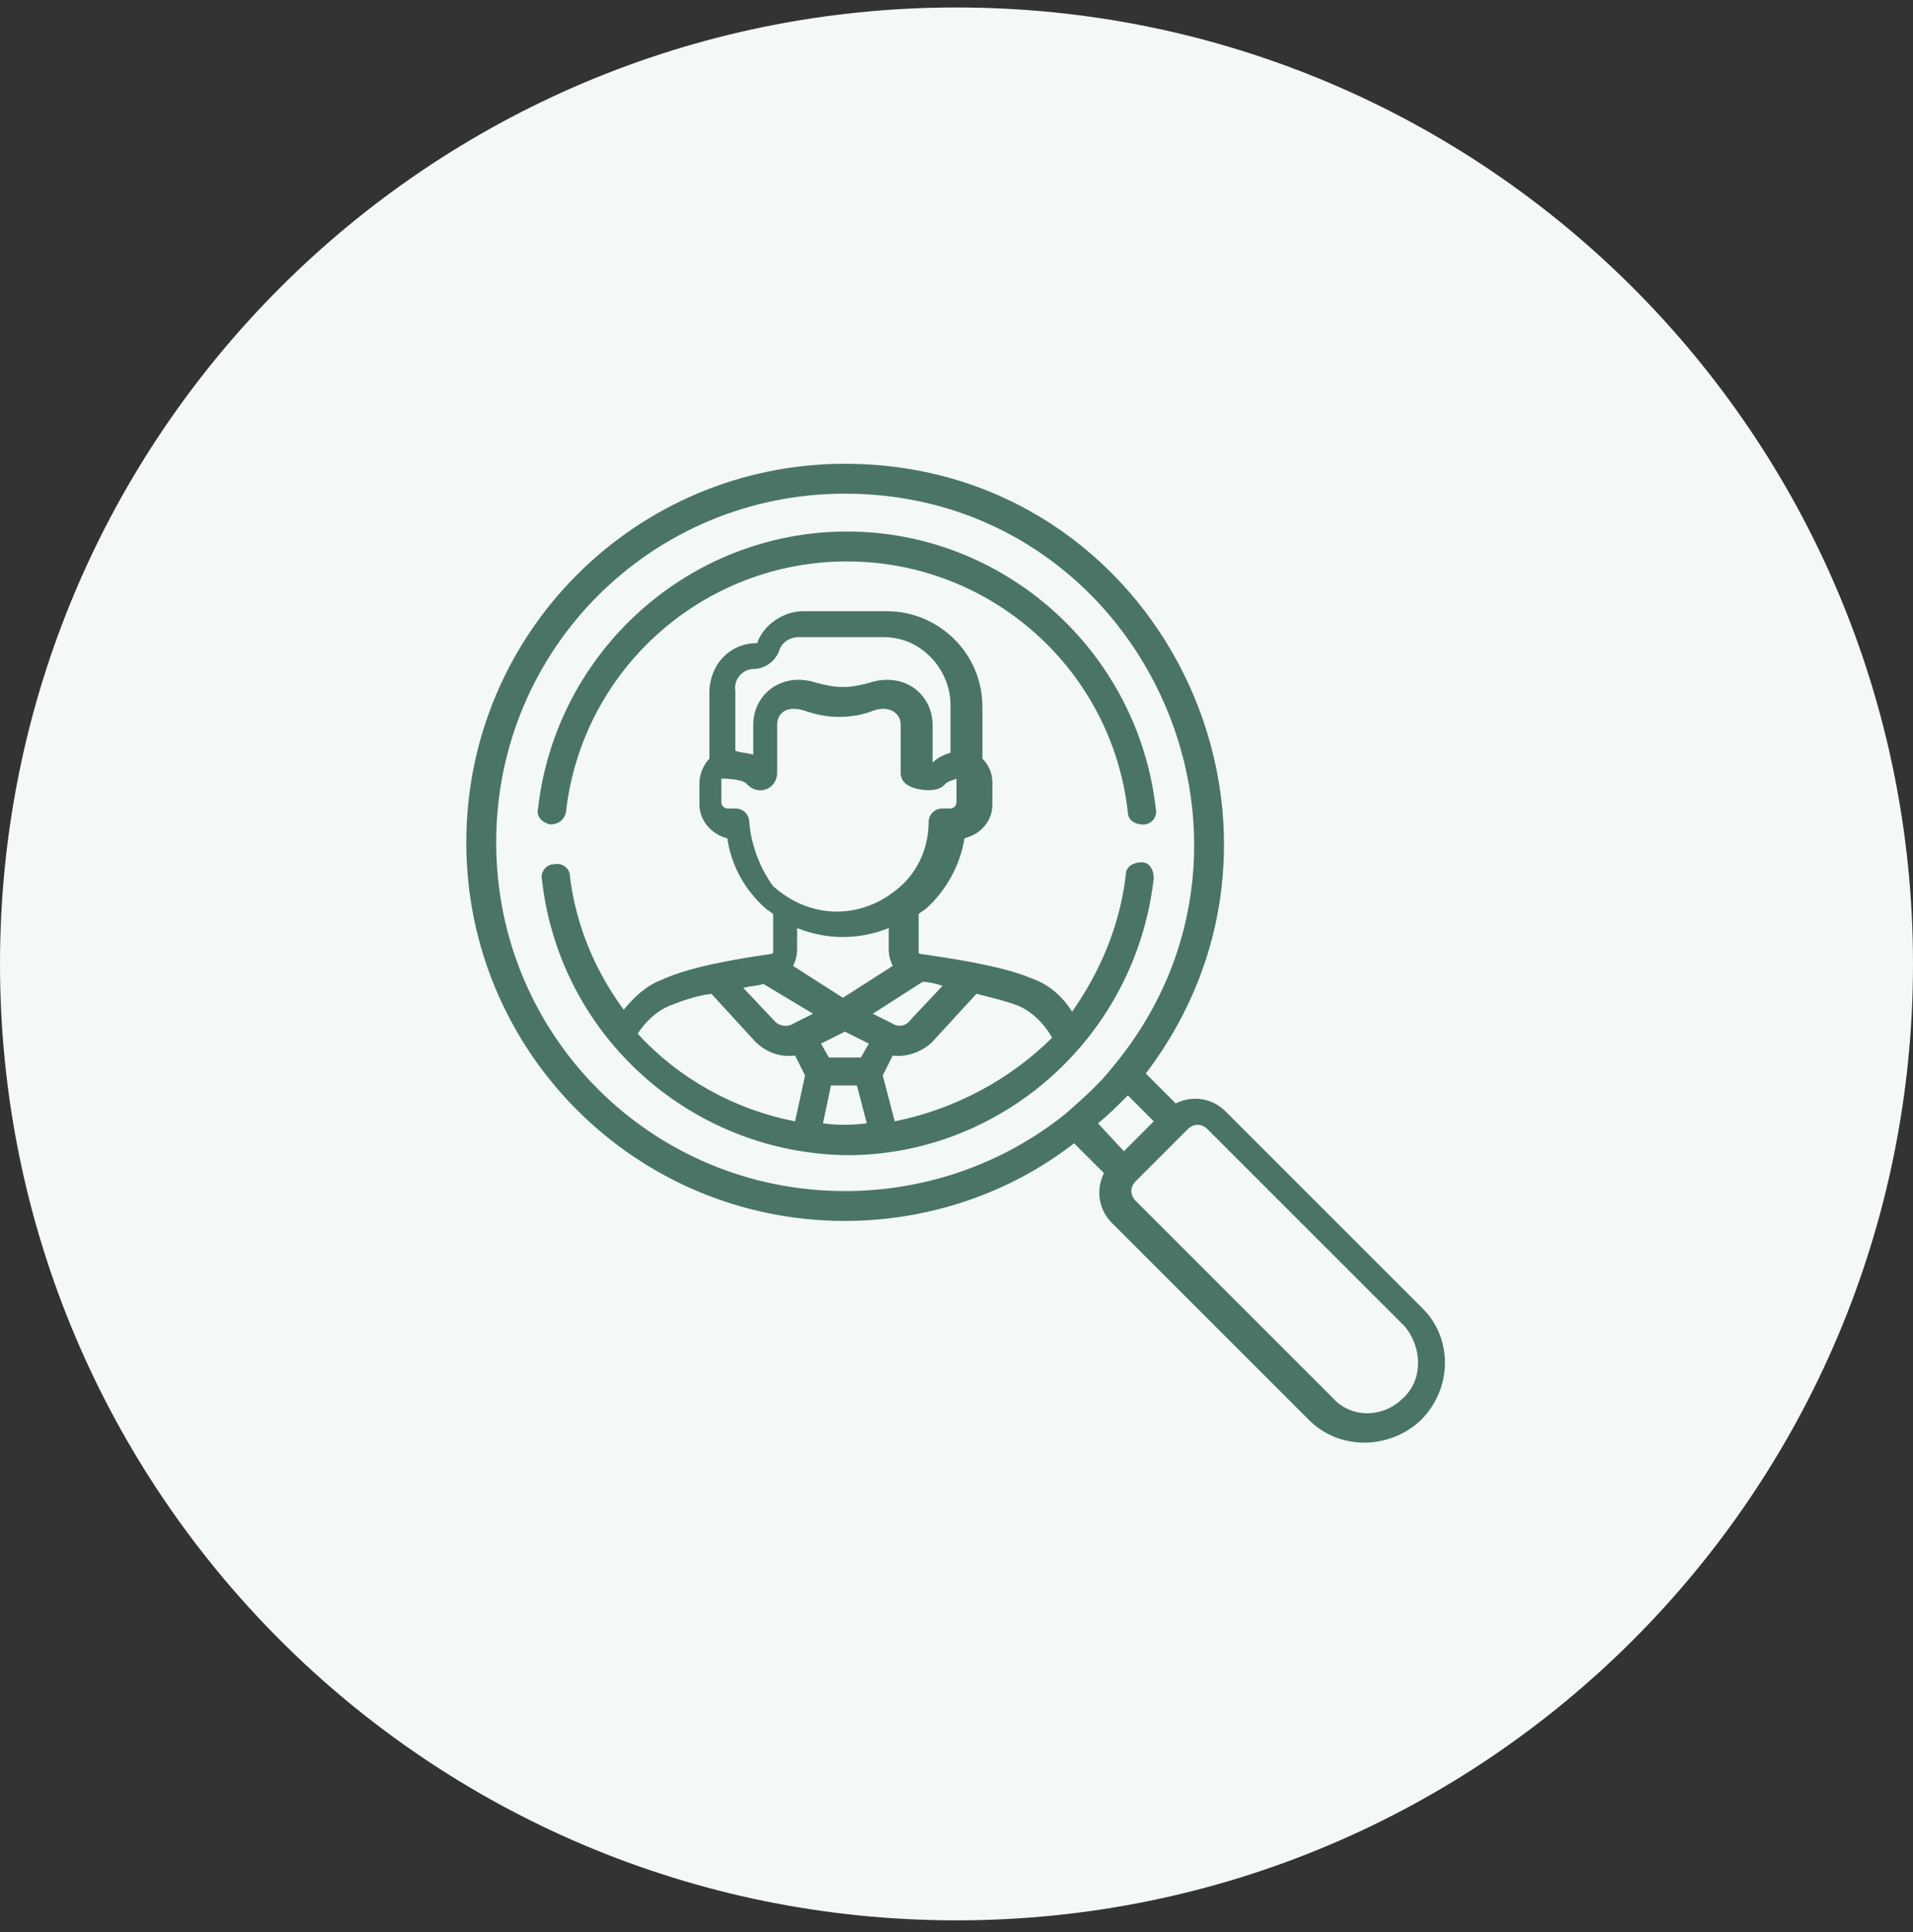
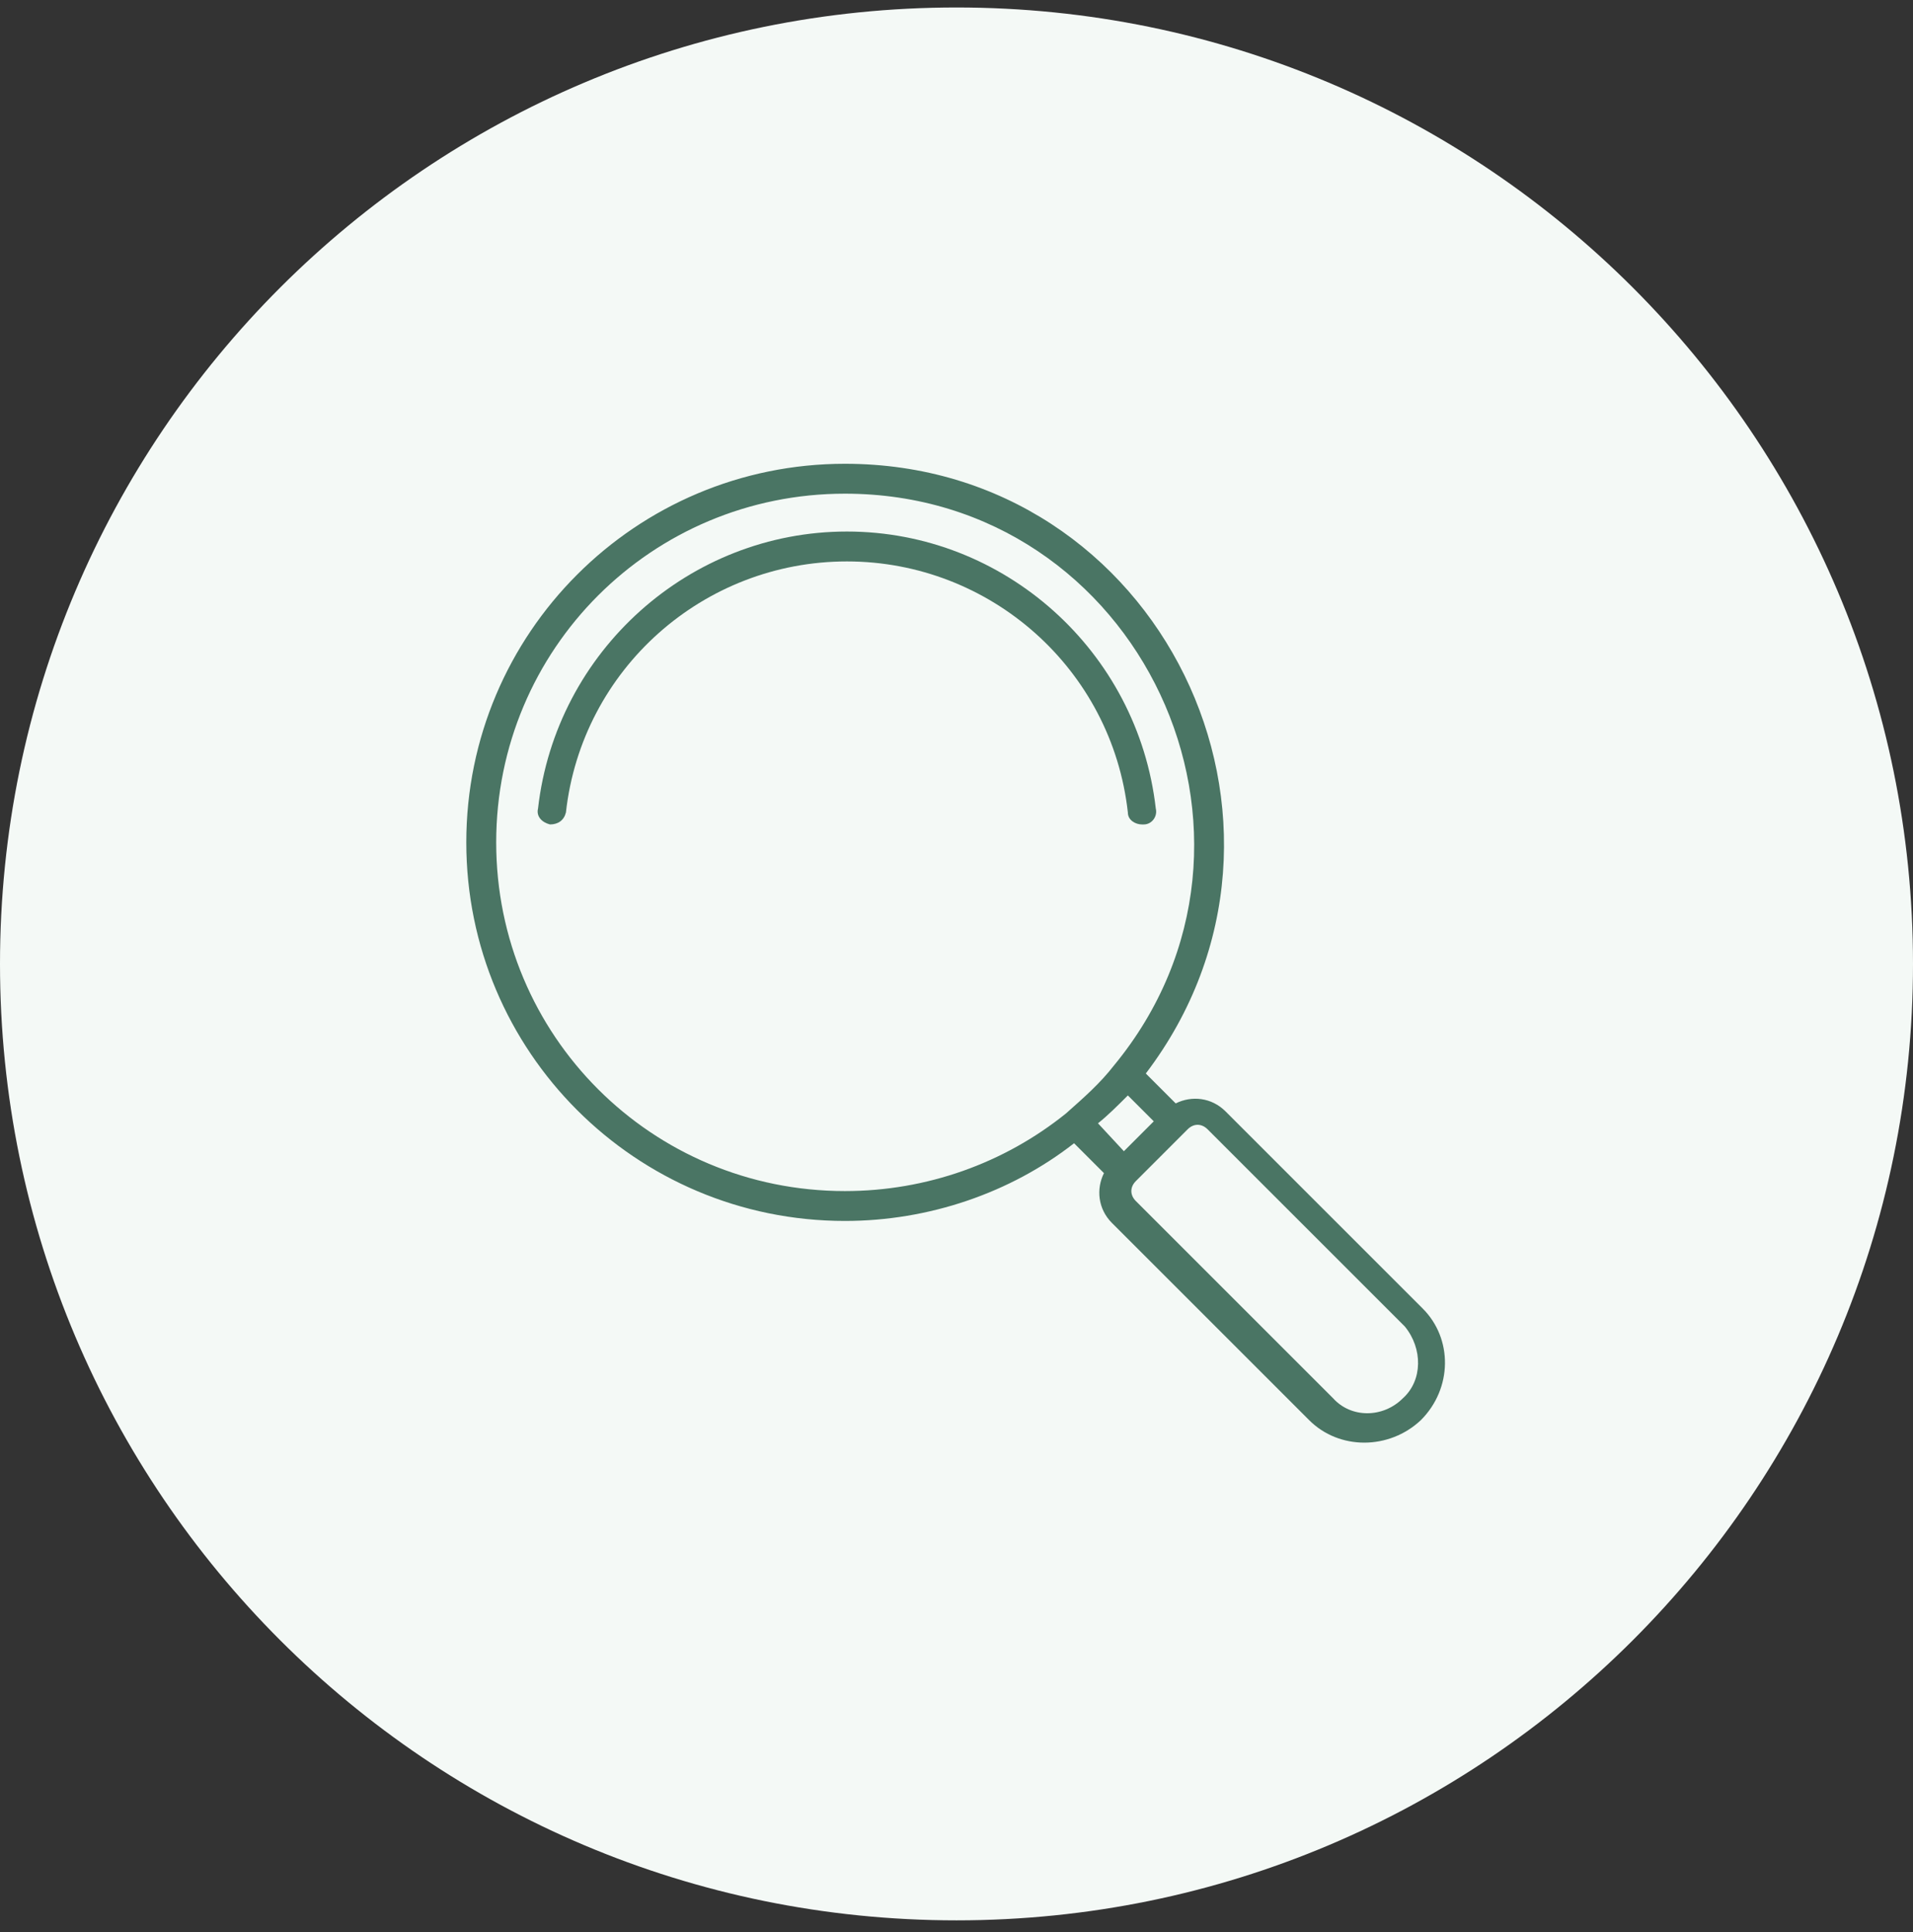
<svg xmlns="http://www.w3.org/2000/svg" width="100" height="101" viewBox="0 0 100 101" fill="none">
  <rect x="0" y="0" width="100" height="101" fill="#333333" stroke="none" />
  <g clip-path="url(#clip0_25_866)">
    <g clip-path="url(#clip1_25_866)">
      <path d="M50 100.391C77.614 100.391 100 78.005 100 50.391C100 22.776 77.614 0.391 50 0.391C22.386 0.391 0 22.776 0 50.391C0 78.005 22.386 100.391 50 100.391Z" fill="#F4F9F6" />
-       <path d="M74.375 68.412L64.062 58.099C63.333 57.37 62.292 57.266 61.458 57.683L59.896 56.12C69.792 43.099 60.625 24.245 44.167 24.245C33.229 24.245 24.375 33.099 24.375 44.037C24.375 54.974 33.229 63.828 44.167 63.828C48.542 63.828 52.812 62.37 56.146 59.766L57.708 61.328C57.292 62.162 57.396 63.203 58.125 63.933L68.438 74.245C70 75.808 72.604 75.808 74.271 74.245C75.938 72.578 75.938 69.974 74.375 68.412ZM44.167 62.266C34.062 62.266 25.938 54.141 25.938 44.037C25.938 33.933 34.062 25.808 44.167 25.808C59.583 25.808 68.021 43.828 58.229 55.703C57.5 56.641 56.667 57.37 55.729 58.203C52.5 60.808 48.438 62.266 44.167 62.266ZM58.958 57.266L60.312 58.62L58.75 60.183L57.396 58.724C57.917 58.308 58.438 57.787 58.958 57.266ZM73.333 73.099C72.292 74.141 70.625 74.141 69.688 73.099L59.375 62.787C59.062 62.474 59.062 62.058 59.375 61.745C59.375 61.745 62.188 58.933 62.083 59.037C62.396 58.724 62.812 58.724 63.125 59.037L73.438 69.349C74.375 70.495 74.375 72.162 73.333 73.099Z" fill="#4A7564" />
-       <path d="M60.312 45.911C60.312 45.495 60.104 45.078 59.688 45.078C59.271 45.078 58.854 45.286 58.854 45.703C58.542 48.411 57.5 50.807 56.042 52.891C55.521 52.057 54.792 51.432 53.854 51.12C52.396 50.495 49.583 50.078 48.125 49.87C48.021 49.87 48.021 49.766 48.021 49.766V47.786C48.125 47.682 48.333 47.578 48.438 47.474C49.479 46.536 50.208 45.182 50.417 43.828C50.729 43.724 51.042 43.62 51.354 43.307C51.667 42.995 51.875 42.578 51.875 42.057V40.911C51.875 40.391 51.667 39.974 51.354 39.661V36.953C51.354 34.141 49.062 31.953 46.354 31.953H41.979C40.938 31.953 39.896 32.682 39.583 33.62C38.125 33.62 37.083 34.766 37.083 36.224V39.661C36.771 39.974 36.562 40.495 36.562 40.911V42.057C36.562 42.891 37.188 43.62 38.021 43.828C38.229 45.286 38.958 46.536 40 47.474C40.104 47.578 40.312 47.682 40.417 47.786V49.766C40.417 49.87 40.312 49.87 40.312 49.87C38.854 50.078 36.146 50.495 34.583 51.224C33.75 51.536 33.125 52.161 32.604 52.786C31.146 50.807 30.104 48.411 29.792 45.807C29.792 45.391 29.375 45.078 28.958 45.182C28.542 45.182 28.229 45.599 28.333 46.016C29.271 54.245 36.25 60.391 44.479 60.391C52.5 60.286 59.375 54.141 60.312 45.911ZM46.667 53.516L45.625 52.995L48.229 51.328C48.542 51.328 48.958 51.432 49.271 51.536L47.604 53.307C47.396 53.62 46.979 53.724 46.667 53.516ZM40.521 53.411L38.854 51.641C39.271 51.536 39.688 51.536 39.896 51.432L42.5 52.995L41.458 53.516C41.146 53.724 40.729 53.62 40.521 53.411ZM43.333 55.286L42.917 54.557L44.167 53.932L45.417 54.557L45 55.286H43.333ZM39.375 34.974C40 34.974 40.521 34.557 40.729 34.036C40.833 33.62 41.25 33.307 41.771 33.307H46.146C47.083 33.307 47.917 33.62 48.646 34.349C49.271 34.974 49.688 35.911 49.688 36.849V39.349C49.375 39.453 49.062 39.557 48.75 39.87V37.891C48.75 36.328 47.292 35.078 45.417 35.703C45 35.807 44.583 35.911 44.167 35.911H43.958C43.542 35.911 43.125 35.807 42.708 35.703C40.833 35.078 39.375 36.328 39.375 37.891V39.453C39.062 39.349 38.646 39.349 38.438 39.245V36.12C38.333 35.495 38.854 34.974 39.375 34.974ZM39.167 42.995C39.167 42.578 38.854 42.266 38.438 42.266H38.021C37.917 42.266 37.708 42.161 37.708 41.953V40.807C37.708 40.703 37.708 40.703 37.708 40.703C38.333 40.703 38.958 40.807 39.062 41.016C39.688 41.641 40.625 41.224 40.625 40.391V37.891C40.625 37.266 41.146 36.849 42.083 37.161C42.708 37.37 43.229 37.474 43.75 37.474H43.958C44.479 37.474 45.104 37.37 45.625 37.161C46.458 36.849 47.083 37.266 47.083 37.891V40.391C47.083 40.495 47.083 40.911 47.604 41.12C47.708 41.224 48.958 41.536 49.375 41.016C49.583 40.807 49.792 40.807 50 40.703V40.807V41.953C50 42.057 49.896 42.266 49.688 42.266H49.271C48.854 42.266 48.542 42.578 48.542 42.995C48.542 44.245 48.021 45.495 47.083 46.328C45.104 48.099 42.396 48.099 40.417 46.328C39.792 45.495 39.271 44.245 39.167 42.995ZM46.458 48.516V49.661C46.458 49.974 46.562 50.286 46.667 50.495L44.062 52.161L41.458 50.495C41.562 50.286 41.667 49.974 41.667 49.661V48.516C43.229 49.141 44.896 49.141 46.458 48.516ZM33.333 54.036C33.75 53.411 34.271 52.891 35 52.578C35.521 52.37 36.354 52.057 37.188 51.953L39.479 54.453C40 54.974 40.729 55.286 41.562 55.182L42.083 56.224L41.562 58.62C38.333 57.995 35.417 56.328 33.333 54.036ZM43.021 58.724L43.438 56.745H44.792L45.312 58.724C44.479 58.828 43.75 58.828 43.021 58.724ZM46.771 58.62L46.146 56.224L46.667 55.182C47.396 55.286 48.229 54.974 48.75 54.453L51.042 51.953C51.875 52.161 52.708 52.37 53.229 52.578C53.958 52.891 54.583 53.516 55 54.245C52.812 56.432 49.896 57.995 46.771 58.62Z" fill="#4A7564" />
+       <path d="M74.375 68.412L64.062 58.099C63.333 57.37 62.292 57.266 61.458 57.683L59.896 56.12C69.792 43.099 60.625 24.245 44.167 24.245C33.229 24.245 24.375 33.099 24.375 44.037C24.375 54.974 33.229 63.828 44.167 63.828C48.542 63.828 52.812 62.37 56.146 59.766L57.708 61.328C57.292 62.162 57.396 63.203 58.125 63.933L68.438 74.245C70 75.808 72.604 75.808 74.271 74.245C75.938 72.578 75.938 69.974 74.375 68.412ZM44.167 62.266C34.062 62.266 25.938 54.141 25.938 44.037C25.938 33.933 34.062 25.808 44.167 25.808C59.583 25.808 68.021 43.828 58.229 55.703C57.5 56.641 56.667 57.37 55.729 58.203C52.5 60.808 48.438 62.266 44.167 62.266ZM58.958 57.266L60.312 58.62L58.75 60.183L57.396 58.724C57.917 58.308 58.438 57.787 58.958 57.266ZM73.333 73.099C72.292 74.141 70.625 74.141 69.688 73.099L59.375 62.787C59.062 62.474 59.062 62.058 59.375 61.745C59.375 61.745 62.188 58.933 62.083 59.037C62.396 58.724 62.812 58.724 63.125 59.037L73.438 69.349C74.375 70.495 74.375 72.162 73.333 73.099" fill="#4A7564" />
      <path d="M28.75 43.1C29.167 43.1 29.479 42.891 29.583 42.475C30.417 34.975 36.771 29.35 44.271 29.35C51.771 29.35 58.125 34.975 58.958 42.475C58.958 42.891 59.375 43.1 59.688 43.1H59.792C60.208 43.1 60.521 42.683 60.417 42.266C59.479 34.037 52.5 27.787 44.271 27.787C36.042 27.787 29.062 34.037 28.125 42.266C28.021 42.683 28.333 42.995 28.75 43.1Z" fill="#4A7564" />
    </g>
  </g>
  <defs>
    <clipPath id="clip0_25_866">
      <rect width="100" height="100" fill="white" transform="translate(0 0.391)" />
    </clipPath>
    <clipPath id="clip1_25_866">
      <rect width="100" height="100" fill="white" transform="translate(0 0.391)" />
    </clipPath>
  </defs>
</svg>